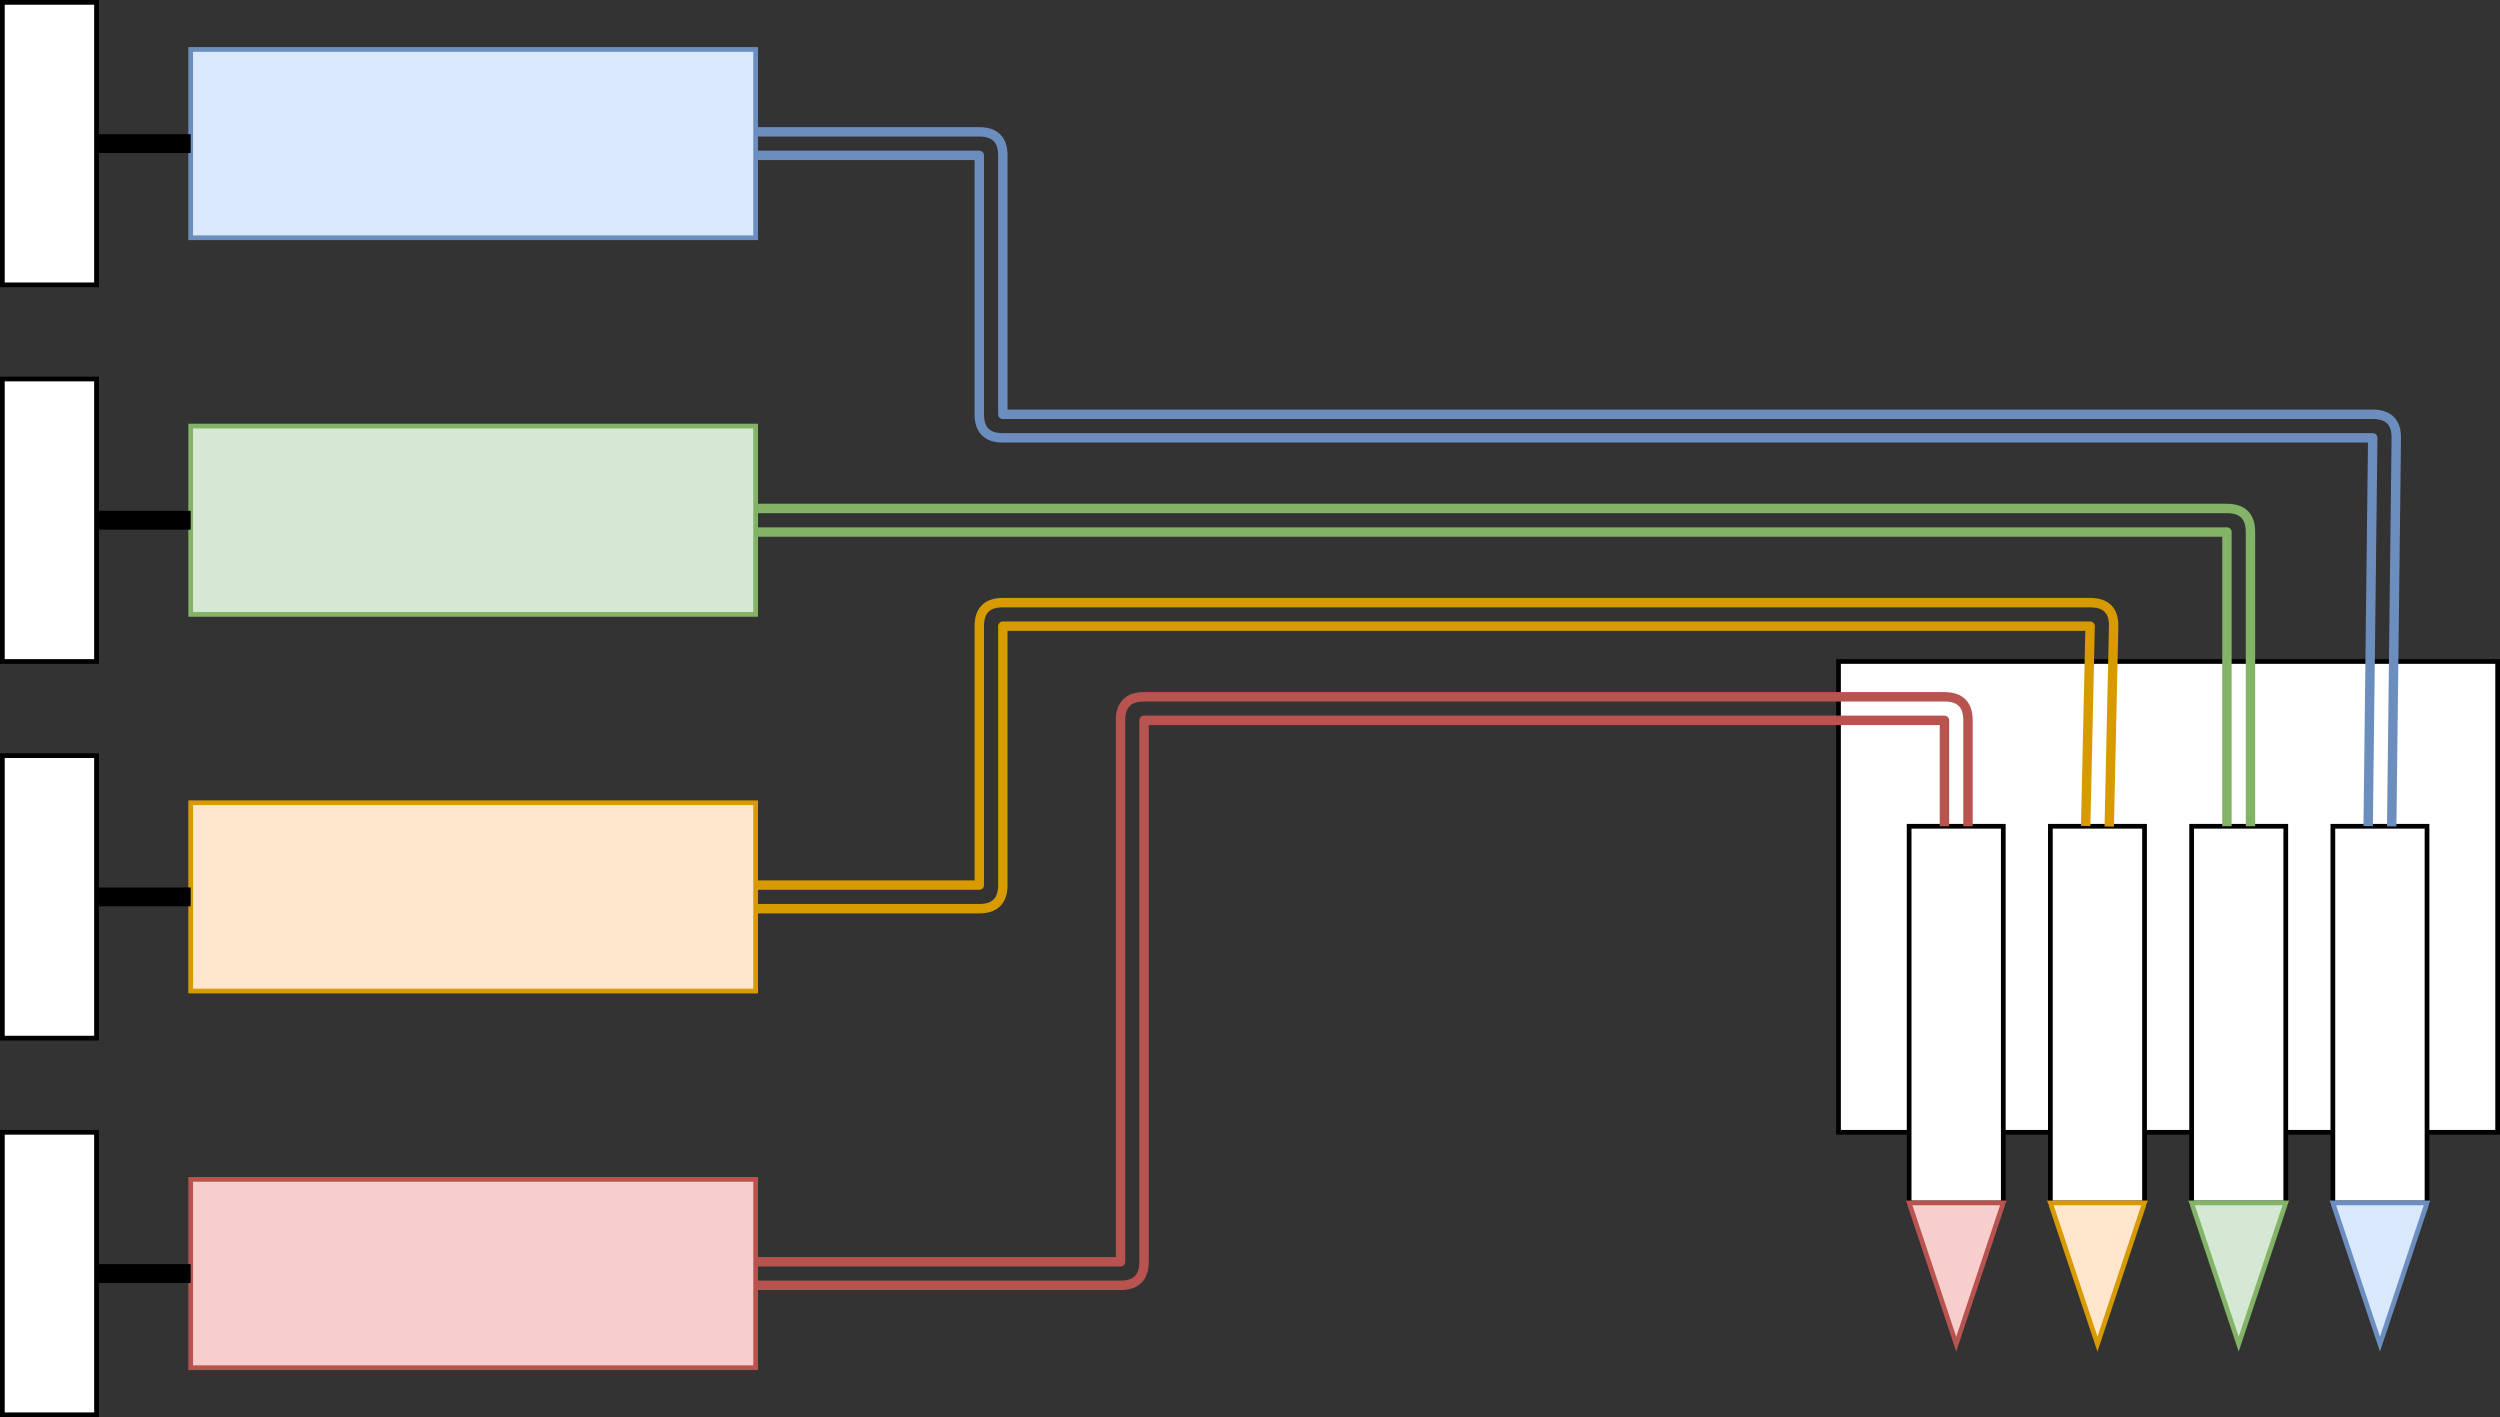
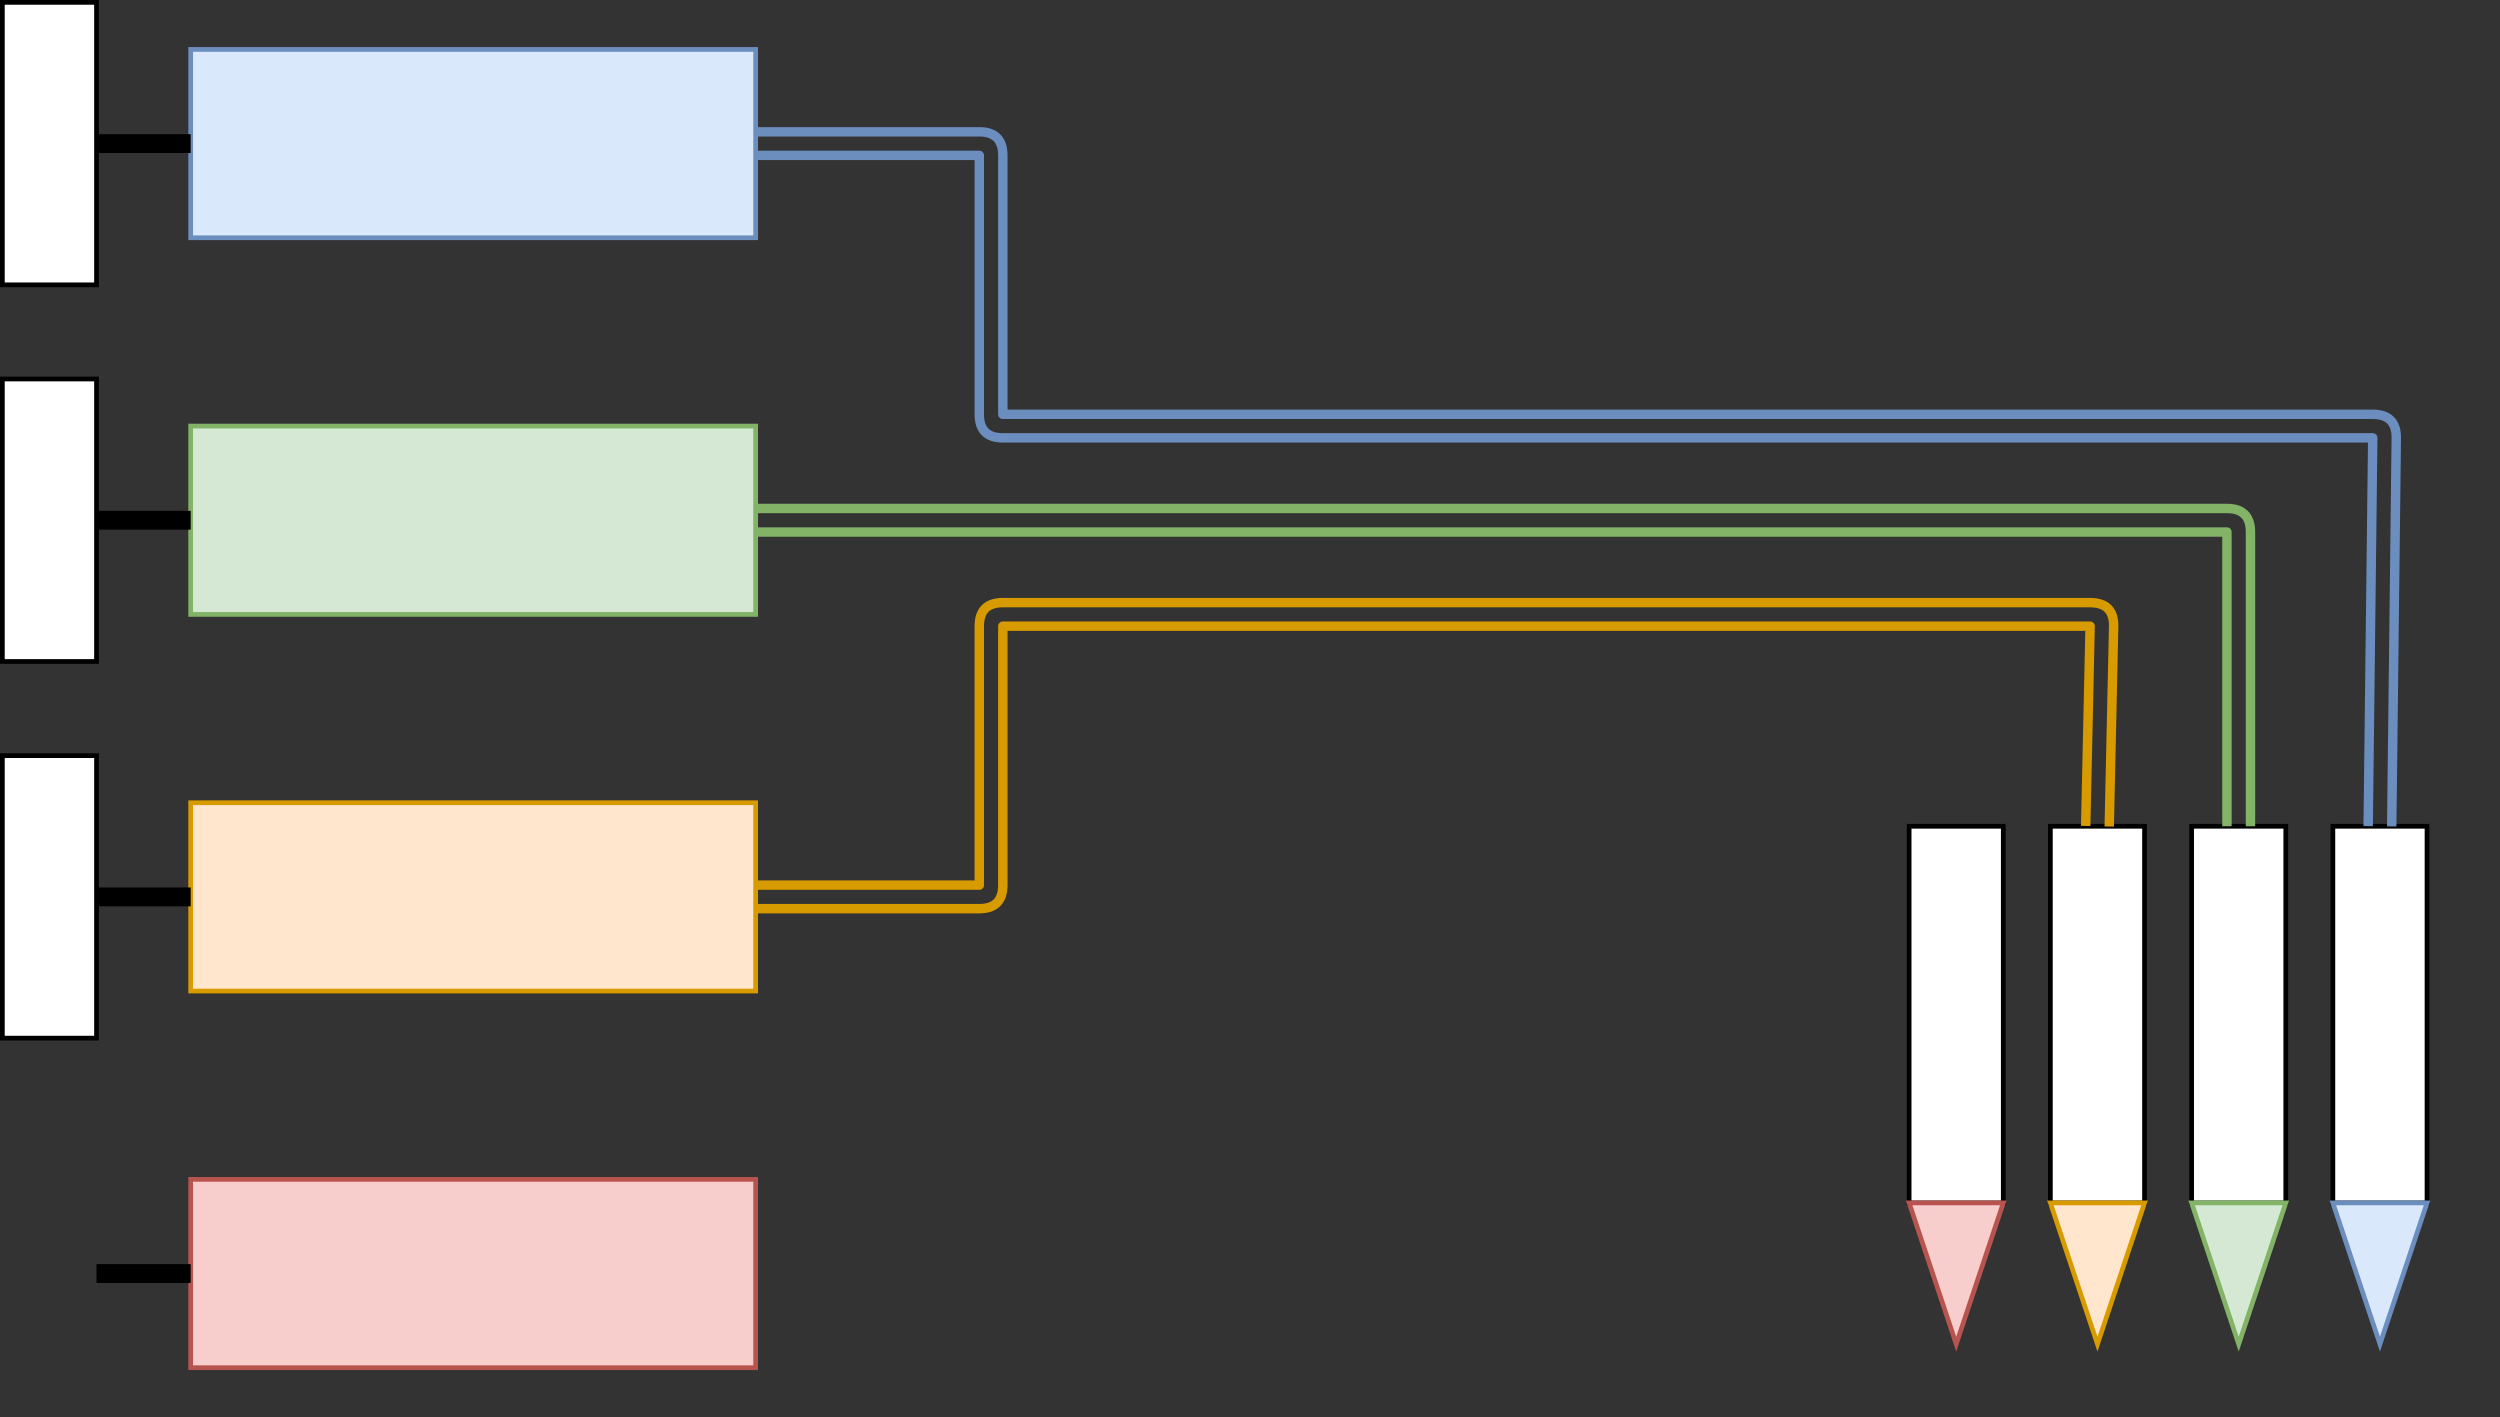
<svg xmlns="http://www.w3.org/2000/svg" version="1.1" width="531px" height="301px" viewBox="-0.5 -0.5 531 301" style="background-color: rgb(255, 255, 255);">
  <rect x="-0.5" y="-0.5" width="531" height="301" fill="#333333" stroke="none" />
  <defs />
  <g>
    <rect x="40" y="10" width="120" height="40" fill="#dae8fc" stroke="#6c8ebf" pointer-events="all" />
    <path d="M 20 30 L 40 30" fill="none" stroke="#000000" stroke-width="4" stroke-miterlimit="10" pointer-events="stroke" />
    <rect x="0" y="0" width="20" height="60" fill="#ffffff" stroke="#000000" pointer-events="all" />
    <rect x="40" y="90" width="120" height="40" fill="#d5e8d4" stroke="#82b366" pointer-events="all" />
    <path d="M 20 110 L 40 110" fill="none" stroke="#000000" stroke-width="4" stroke-miterlimit="10" pointer-events="stroke" />
    <rect x="0" y="80" width="20" height="60" fill="#ffffff" stroke="#000000" pointer-events="all" />
    <rect x="40" y="170" width="120" height="40" fill="#ffe6cc" stroke="#d79b00" pointer-events="all" />
    <path d="M 20 190 L 40 190" fill="none" stroke="#000000" stroke-width="4" stroke-miterlimit="10" pointer-events="stroke" />
    <rect x="0" y="160" width="20" height="60" fill="#ffffff" stroke="#000000" pointer-events="all" />
    <rect x="40" y="250" width="120" height="40" fill="#f8cecc" stroke="#b85450" pointer-events="all" />
    <path d="M 20 270 L 40 270" fill="none" stroke="#000000" stroke-width="4" stroke-miterlimit="10" pointer-events="stroke" />
-     <rect x="0" y="240" width="20" height="60" fill="#ffffff" stroke="#000000" pointer-events="all" />
-     <rect x="390" y="140" width="140" height="100" fill="#ffffff" stroke="#000000" pointer-events="all" />
    <rect x="405" y="175" width="20" height="80" fill="#ffffff" stroke="#000000" pointer-events="all" />
    <path d="M 400 260 L 430 270 L 400 280 Z" fill="#f8cecc" stroke="#b85450" stroke-miterlimit="10" transform="rotate(90,415,270)" pointer-events="all" />
    <rect x="435" y="175" width="20" height="80" fill="#ffffff" stroke="#000000" pointer-events="all" />
    <path d="M 430 260 L 460 270 L 430 280 Z" fill="#ffe6cc" stroke="#d79b00" stroke-miterlimit="10" transform="rotate(90,445,270)" pointer-events="all" />
    <rect x="465" y="175" width="20" height="80" fill="#ffffff" stroke="#000000" pointer-events="all" />
    <path d="M 460 260 L 490 270 L 460 280 Z" fill="#d5e8d4" stroke="#82b366" stroke-miterlimit="10" transform="rotate(90,475,270)" pointer-events="all" />
    <rect x="495" y="175" width="20" height="80" fill="#ffffff" stroke="#000000" pointer-events="all" />
    <path d="M 490 260 L 520 270 L 490 280 Z" fill="#dae8fc" stroke="#6c8ebf" stroke-miterlimit="10" transform="rotate(90,505,270)" pointer-events="all" />
    <path d="M 160 27.5 L 207.5 27.5 Q 212.5 27.5 212.5 32.5 L 212.5 87.5 L 503.47 87.5 Q 508.53 87.5 508.47 92.56 L 507.5 175.03 M 502.5 174.97 L 503.47 92.5 L 212.5 92.5 Q 207.5 92.5 207.5 87.5 L 207.5 32.5 L 160 32.5 M 502.5 174.97" fill="none" stroke="#6c8ebf" stroke-width="2" stroke-linejoin="round" stroke-miterlimit="10" pointer-events="all" />
    <path d="M 160 107.5 L 472.5 107.5 Q 477.5 107.5 477.5 112.5 L 477.5 175 M 472.5 175 L 472.5 112.5 L 160 112.5 M 472.5 175" fill="none" stroke="#82b366" stroke-width="2" stroke-linejoin="round" stroke-miterlimit="10" pointer-events="all" />
    <path d="M 160 187.5 L 207.5 187.5 L 207.5 132.5 Q 207.5 127.5 212.5 127.5 L 443.44 127.5 Q 448.56 127.5 448.44 132.61 L 447.5 175.06 M 442.5 174.94 L 443.44 132.5 L 212.5 132.5 L 212.5 187.5 Q 212.5 192.5 207.5 192.5 L 160 192.5 M 442.5 174.94" fill="none" stroke="#d79b00" stroke-width="2" stroke-linejoin="round" stroke-miterlimit="10" pointer-events="all" />
-     <path d="M 160 267.5 L 237.5 267.5 L 237.5 152.5 Q 237.5 147.5 242.5 147.5 L 412.5 147.5 Q 417.5 147.5 417.5 152.5 L 417.5 175 M 412.5 175 L 412.5 152.5 L 242.5 152.5 L 242.5 267.5 Q 242.5 272.5 237.5 272.5 L 160 272.5 M 412.5 175" fill="none" stroke="#b85450" stroke-width="2" stroke-linejoin="round" stroke-miterlimit="10" pointer-events="all" />
  </g>
</svg>